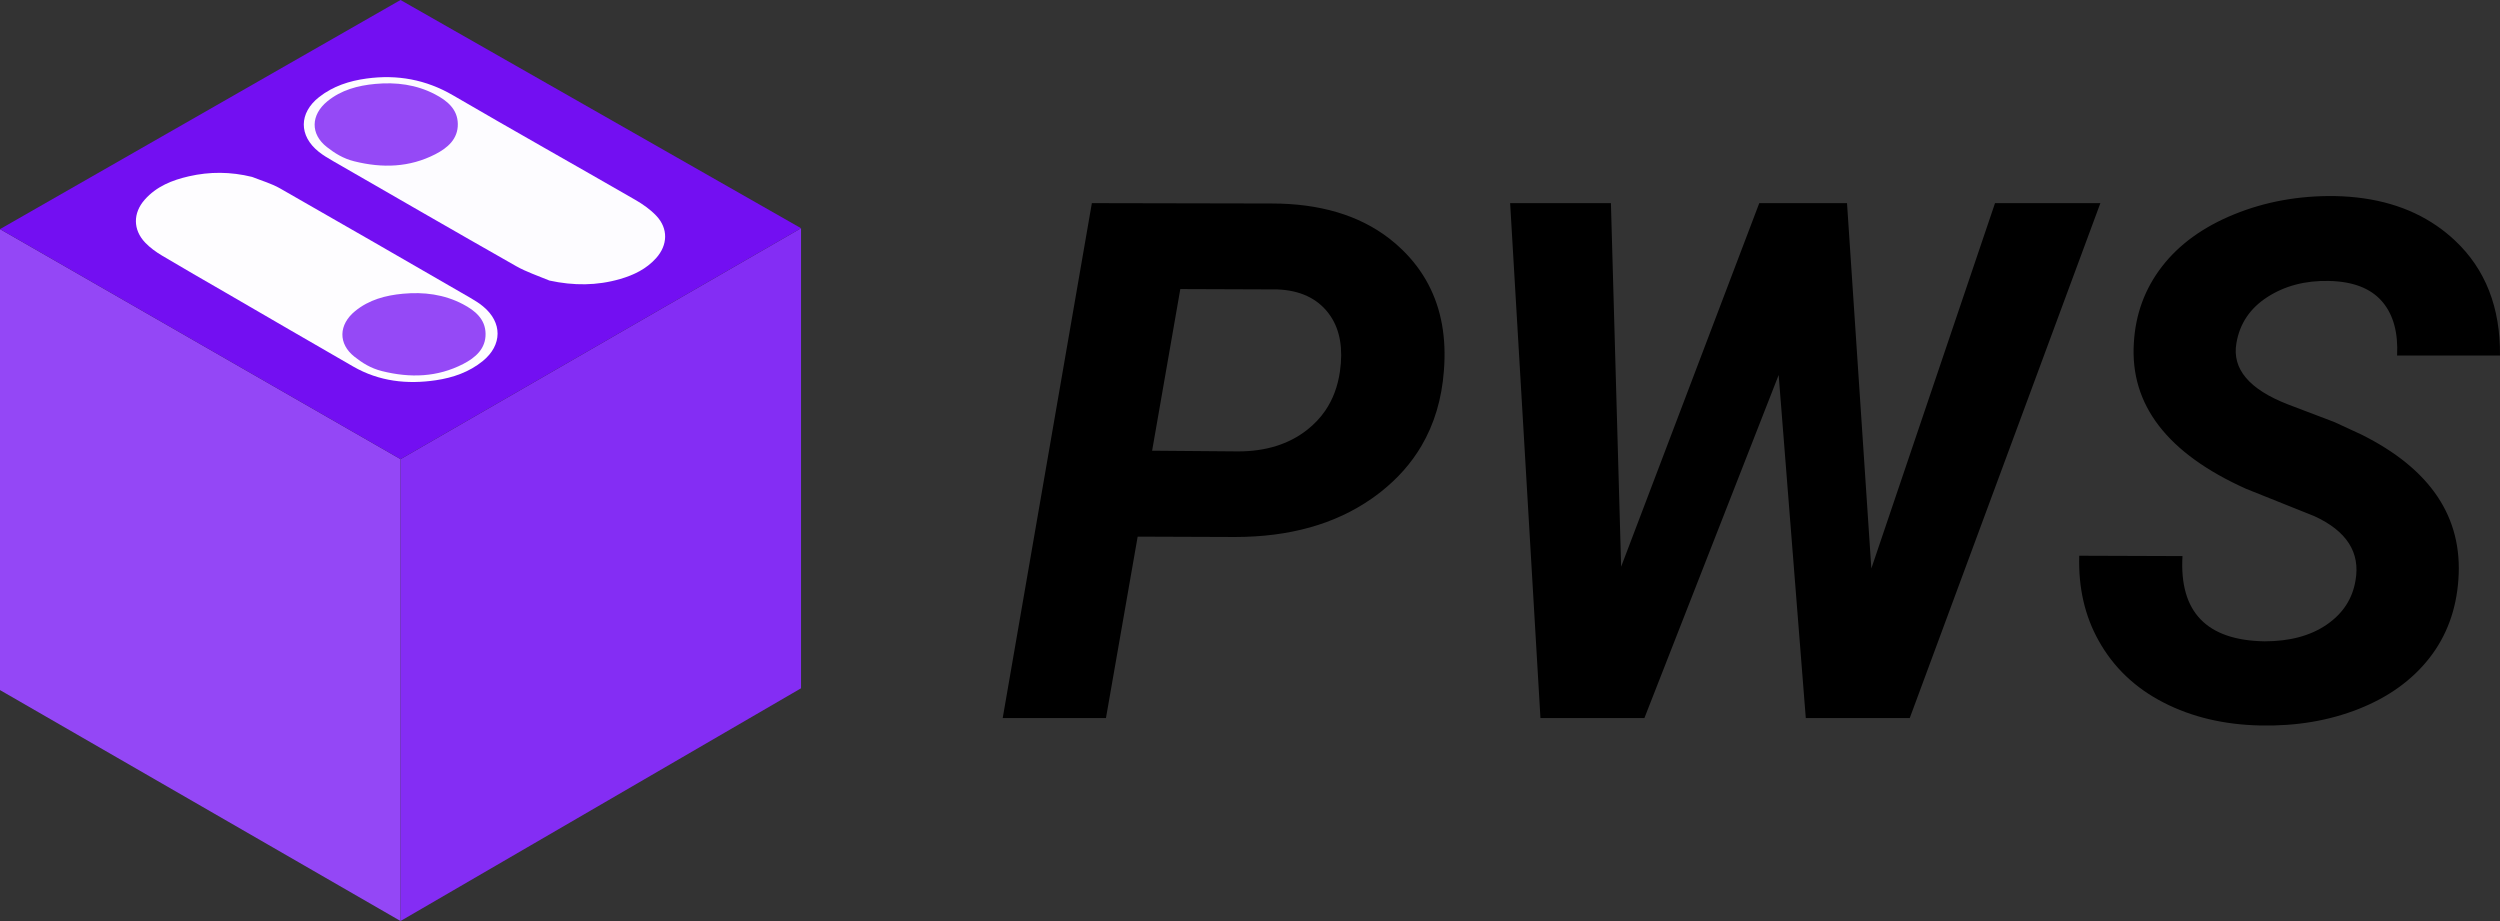
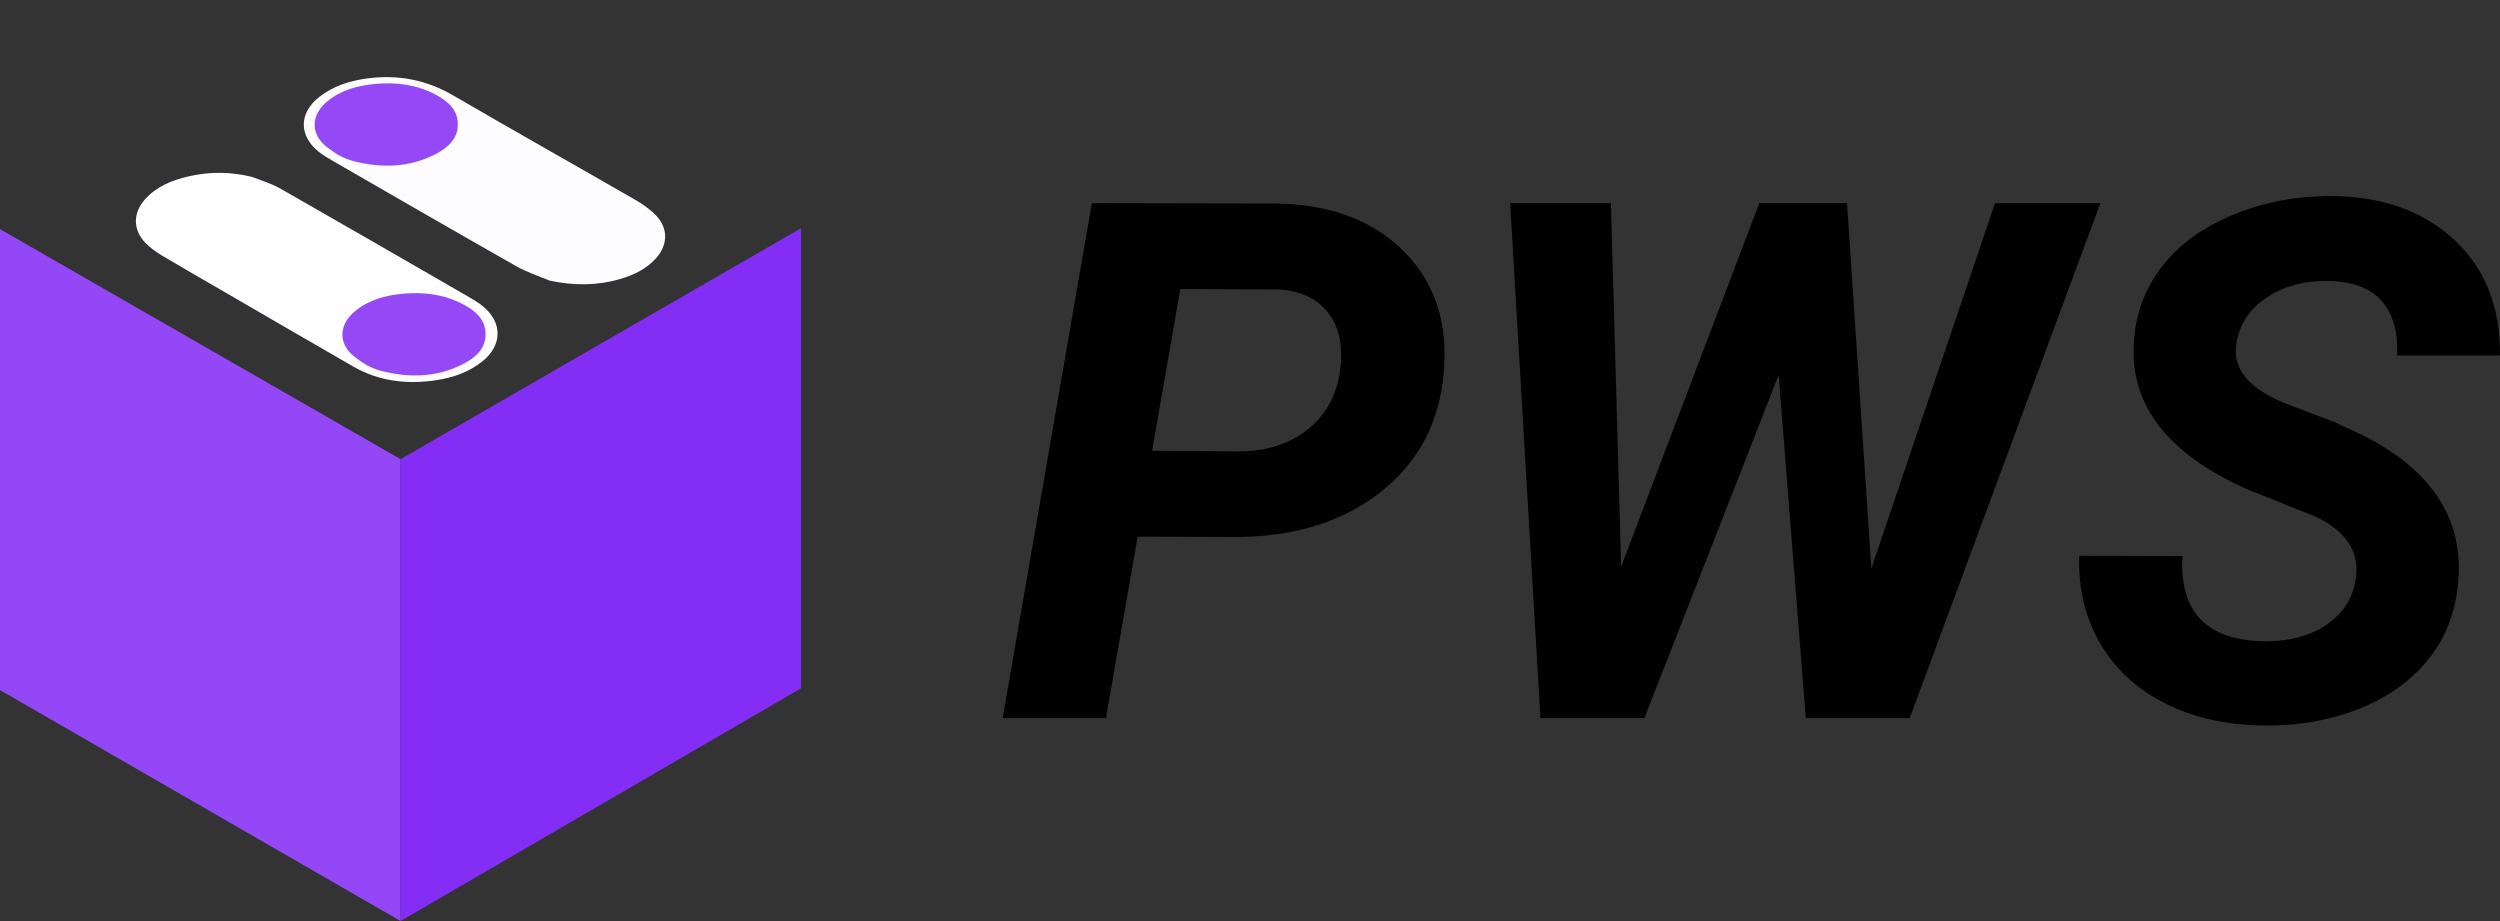
<svg xmlns="http://www.w3.org/2000/svg" viewBox="0 0 2219 817.491" width="2219" height="817.491" fill="none">
  <rect x="0" y="0" width="2219" height="817.491" fill="#333333" stroke="none" />
  <g id="PWS-Logo-Dark">
    <path id="Форма 9" d="M2054.16 458.113C2082.93 471.297 2095.13 490.341 2090.75 515.244C2088.04 531.568 2079.49 544.647 2065.1 554.483C2050.72 564.319 2032.37 569.237 2010.06 569.237C1958.55 568.4 1934.26 543.182 1937.18 493.585L1845.53 493.271C1844.7 521.523 1850.43 546.635 1862.74 568.609C1875.87 592.257 1895.06 610.568 1920.29 623.543Q1958.13 643.006 2006.61 643.948C2038.31 644.575 2067.35 639.657 2093.72 629.194C2120.1 618.73 2140.95 603.715 2156.28 584.148C2171.6 564.581 2180.21 541.299 2182.08 514.303C2186.04 459.054 2157.27 416.153 2095.76 385.599L2071.98 374.613L2030.7 358.917C1996.29 345.524 1981.07 327.421 1985.03 304.611C1987.95 287.241 1997.13 273.586 2012.56 263.645C2027.99 253.705 2046.13 248.944 2066.98 249.362C2088.25 249.781 2103.94 255.745 2114.05 267.255Q2114.55 267.819 2115.03 268.398Q2129.17 285.535 2127.66 315.597L2218.99 315.597C2219.41 272.906 2206.06 238.846 2178.95 213.42Q2171.31 206.246 2162.76 200.377Q2125.88 175.043 2072.3 174.024C2040.39 173.605 2010.68 178.994 1983.16 190.19C1955.63 201.386 1934.26 216.82 1919.04 236.492C1903.82 256.164 1895.47 278.765 1894.01 304.297C1890.47 359.336 1923.73 402.551 1993.79 433.942L2054.16 458.113ZM981.644 637.355L1009.79 476.319L1096.12 476.633Q1168.64 476.633 1217.46 442.619L1217.46 442.618Q1221.7 439.664 1225.77 436.453Q1248.12 418.778 1261.62 395.878Q1278.79 366.721 1281.6 329.096Q1285.12 285.194 1267.76 252.325Q1258.93 235.604 1244.69 221.738Q1239.08 216.277 1232.92 211.542L1232.92 211.54Q1192.66 180.616 1128.65 180.616L969.133 180.302L890 637.355L981.644 637.355ZM1661 504.571L1770.78 180.302L1864.3 180.302L1695.09 637.355L1602.82 637.355L1578.74 332.862L1459.57 637.355L1367.3 637.355L1340.4 180.302L1429.85 180.302L1438.92 503.002L1561.53 180.302L1639.41 180.302L1661 504.571ZM1098.94 400.667L1022.62 400.039L1047.64 256.582L1133.97 256.896C1153.78 257.733 1168.74 264.639 1178.85 277.614Q1180.04 279.145 1181.11 280.757Q1193.65 299.644 1189.33 329.723Q1186.46 349.651 1176.26 364.549Q1169.74 374.058 1160.24 381.519C1143.98 394.284 1123.54 400.667 1098.94 400.667Z" fill="rgb(0,0,0)" fill-rule="evenodd" />
    <g id="PWS-Logo">
      <path id="Форма 6" d="M0 203.373L355.5 407.545L355.5 817.491L0 612.518L0 203.373Z" fill="rgb(148,71,246)" fill-rule="evenodd" />
      <path id="Форма 6" d="M355.5 407.545L355.5 817.491L0 612.518L0 203.373L355.5 407.545Z" fill-rule="evenodd" stroke="rgb(0,0,0)" stroke-width="0" />
      <path id="Форма 7" d="M355.5 407.545L711 202.572L711 610.917L355.5 817.491L355.5 407.545Z" fill="rgb(132.409,45.401,243.616)" fill-rule="evenodd" />
      <path id="Форма 7" d="M711 202.572L711 610.917L355.5 817.491L355.5 407.545L711 202.572Z" fill-rule="evenodd" stroke="rgb(0,0,0)" stroke-width="0" />
      <g id="Сочетание 13">
-         <path id="Форма 8" d="M0 203.372L355.5 0L711 202.571L355.5 407.544L0 203.372Z" fill="rgb(115,15,242)" fill-rule="evenodd" />
-         <path id="Форма 8" d="M355.5 0L711 202.571L355.5 407.544L0 203.372L355.5 0Z" fill-rule="evenodd" stroke="rgb(0,0,0)" stroke-width="0" />
        <g id="Сочетание 12">
          <path id="path" d="M487.661 249.016C477.393 244.735 467.213 241.388 458.078 236.201C403.835 205.398 349.824 174.185 295.767 143.056C291.369 140.523 286.937 137.92 282.981 134.771C265.081 120.522 265.236 100.289 283.249 86.15C295.625 76.436 310.076 71.787 325.403 69.701C352.617 65.996 378.007 70.556 402.107 84.608C455.827 115.932 510.063 146.371 563.943 177.424C570.662 181.297 577.287 185.959 582.574 191.56C593.237 202.857 592.774 217.49 582.379 229.106C573.773 238.721 562.623 244.112 550.462 247.643C529.858 253.625 509.095 253.674 487.661 249.016Z" fill="rgb(253,252,255)" fill-rule="nonzero" />
          <path id="path" d="M458.078 236.201C403.835 205.398 349.824 174.185 295.767 143.056C291.369 140.523 286.937 137.92 282.981 134.771C265.081 120.522 265.236 100.289 283.249 86.15C295.625 76.436 310.076 71.787 325.403 69.701C352.617 65.996 378.007 70.556 402.107 84.608C455.827 115.932 510.063 146.371 563.943 177.424C570.662 181.297 577.287 185.959 582.574 191.56C593.237 202.857 592.774 217.49 582.379 229.106C573.773 238.721 562.623 244.112 550.462 247.643C529.858 253.625 509.095 253.674 487.661 249.016C477.393 244.735 467.213 241.388 458.078 236.201Z" fill-rule="nonzero" stroke="rgb(0,0,0)" stroke-opacity="0" stroke-width="1" />
          <path id="path" d="M314.391 143.161C304.603 140.752 297.06 135.941 290.132 130.523C275.288 118.914 275.865 101.903 290.61 89.868C302.909 79.83 317.62 75.918 333.024 74.489C351.547 72.77 369.567 75.027 386.257 83.785C396.865 89.352 406.154 96.85 406.359 109.937C406.569 123.383 397.3 131.296 386.415 136.883C363.547 148.621 339.507 149.431 314.391 143.161Z" fill="rgb(149,73,246)" fill-rule="nonzero" />
-           <path id="path" d="M290.132 130.523C275.288 118.914 275.865 101.903 290.61 89.868C302.909 79.83 317.62 75.918 333.024 74.489C351.547 72.77 369.567 75.027 386.257 83.785C396.865 89.352 406.154 96.85 406.359 109.937C406.569 123.383 397.3 131.296 386.415 136.883C363.547 148.621 339.507 149.431 314.391 143.161C304.603 140.752 297.06 135.941 290.132 130.523Z" fill-rule="nonzero" stroke="rgb(0,0,0)" stroke-opacity="0" stroke-width="1" />
        </g>
        <g id="Сочетание 11">
          <path id="path" d="M223.789 157.038C232.445 160.46 241.023 162.915 248.553 167.208C304.921 199.345 361.09 231.828 417.286 264.263C421.273 266.565 425.234 269.042 428.778 271.958C446.057 286.178 445.899 306.285 428.567 320.416C416.428 330.313 402.088 335.22 386.968 337.488C361.319 341.334 336.47 338.53 313.59 325.379C275.6 303.543 237.746 281.469 199.837 259.491C181.062 248.605 162.204 237.859 143.578 226.724C138.282 223.558 133.098 219.792 128.86 215.35C117.937 203.901 117.968 189.081 128.445 177.23C138.876 165.433 152.805 159.89 167.625 156.496C186.126 152.26 204.727 152.336 223.789 157.038Z" fill="rgb(254,253,255)" fill-rule="nonzero" />
-           <path id="path" d="M248.553 167.208C304.921 199.345 361.09 231.828 417.286 264.263C421.273 266.565 425.234 269.042 428.778 271.958C446.057 286.178 445.899 306.285 428.567 320.416C416.428 330.313 402.088 335.22 386.968 337.488C361.319 341.334 336.47 338.53 313.59 325.379C275.6 303.543 237.746 281.469 199.837 259.491C181.062 248.605 162.204 237.859 143.578 226.724C138.282 223.558 133.098 219.792 128.86 215.35C117.937 203.901 117.968 189.081 128.445 177.23C138.876 165.433 152.805 159.89 167.625 156.496C186.126 152.26 204.727 152.336 223.789 157.038C232.445 160.46 241.023 162.915 248.553 167.208Z" fill-rule="nonzero" stroke="rgb(0,0,0)" stroke-opacity="0" stroke-width="1" />
          <path id="path" d="M339.027 329.384C328.903 326.834 321.695 322.164 314.767 316.745C299.924 305.136 300.5 288.125 315.245 276.091C327.544 266.053 342.256 262.141 357.66 260.712C376.183 258.993 394.203 261.25 410.893 270.008C421.501 275.575 430.79 283.073 430.995 296.16C431.205 309.606 421.936 317.518 411.051 323.106C388.183 334.844 364.143 335.654 339.027 329.384Z" fill="rgb(149,73,246)" fill-rule="nonzero" />
          <path id="path" d="M314.767 316.745C299.924 305.136 300.5 288.125 315.245 276.091C327.544 266.053 342.256 262.141 357.66 260.712C376.183 258.993 394.203 261.25 410.893 270.008C421.501 275.575 430.79 283.073 430.995 296.16C431.205 309.606 421.936 317.518 411.051 323.106C388.183 334.844 364.143 335.654 339.027 329.384C328.903 326.834 321.695 322.164 314.767 316.745Z" fill-rule="nonzero" stroke="rgb(0,0,0)" stroke-opacity="0" stroke-width="1" />
        </g>
      </g>
    </g>
  </g>
</svg>